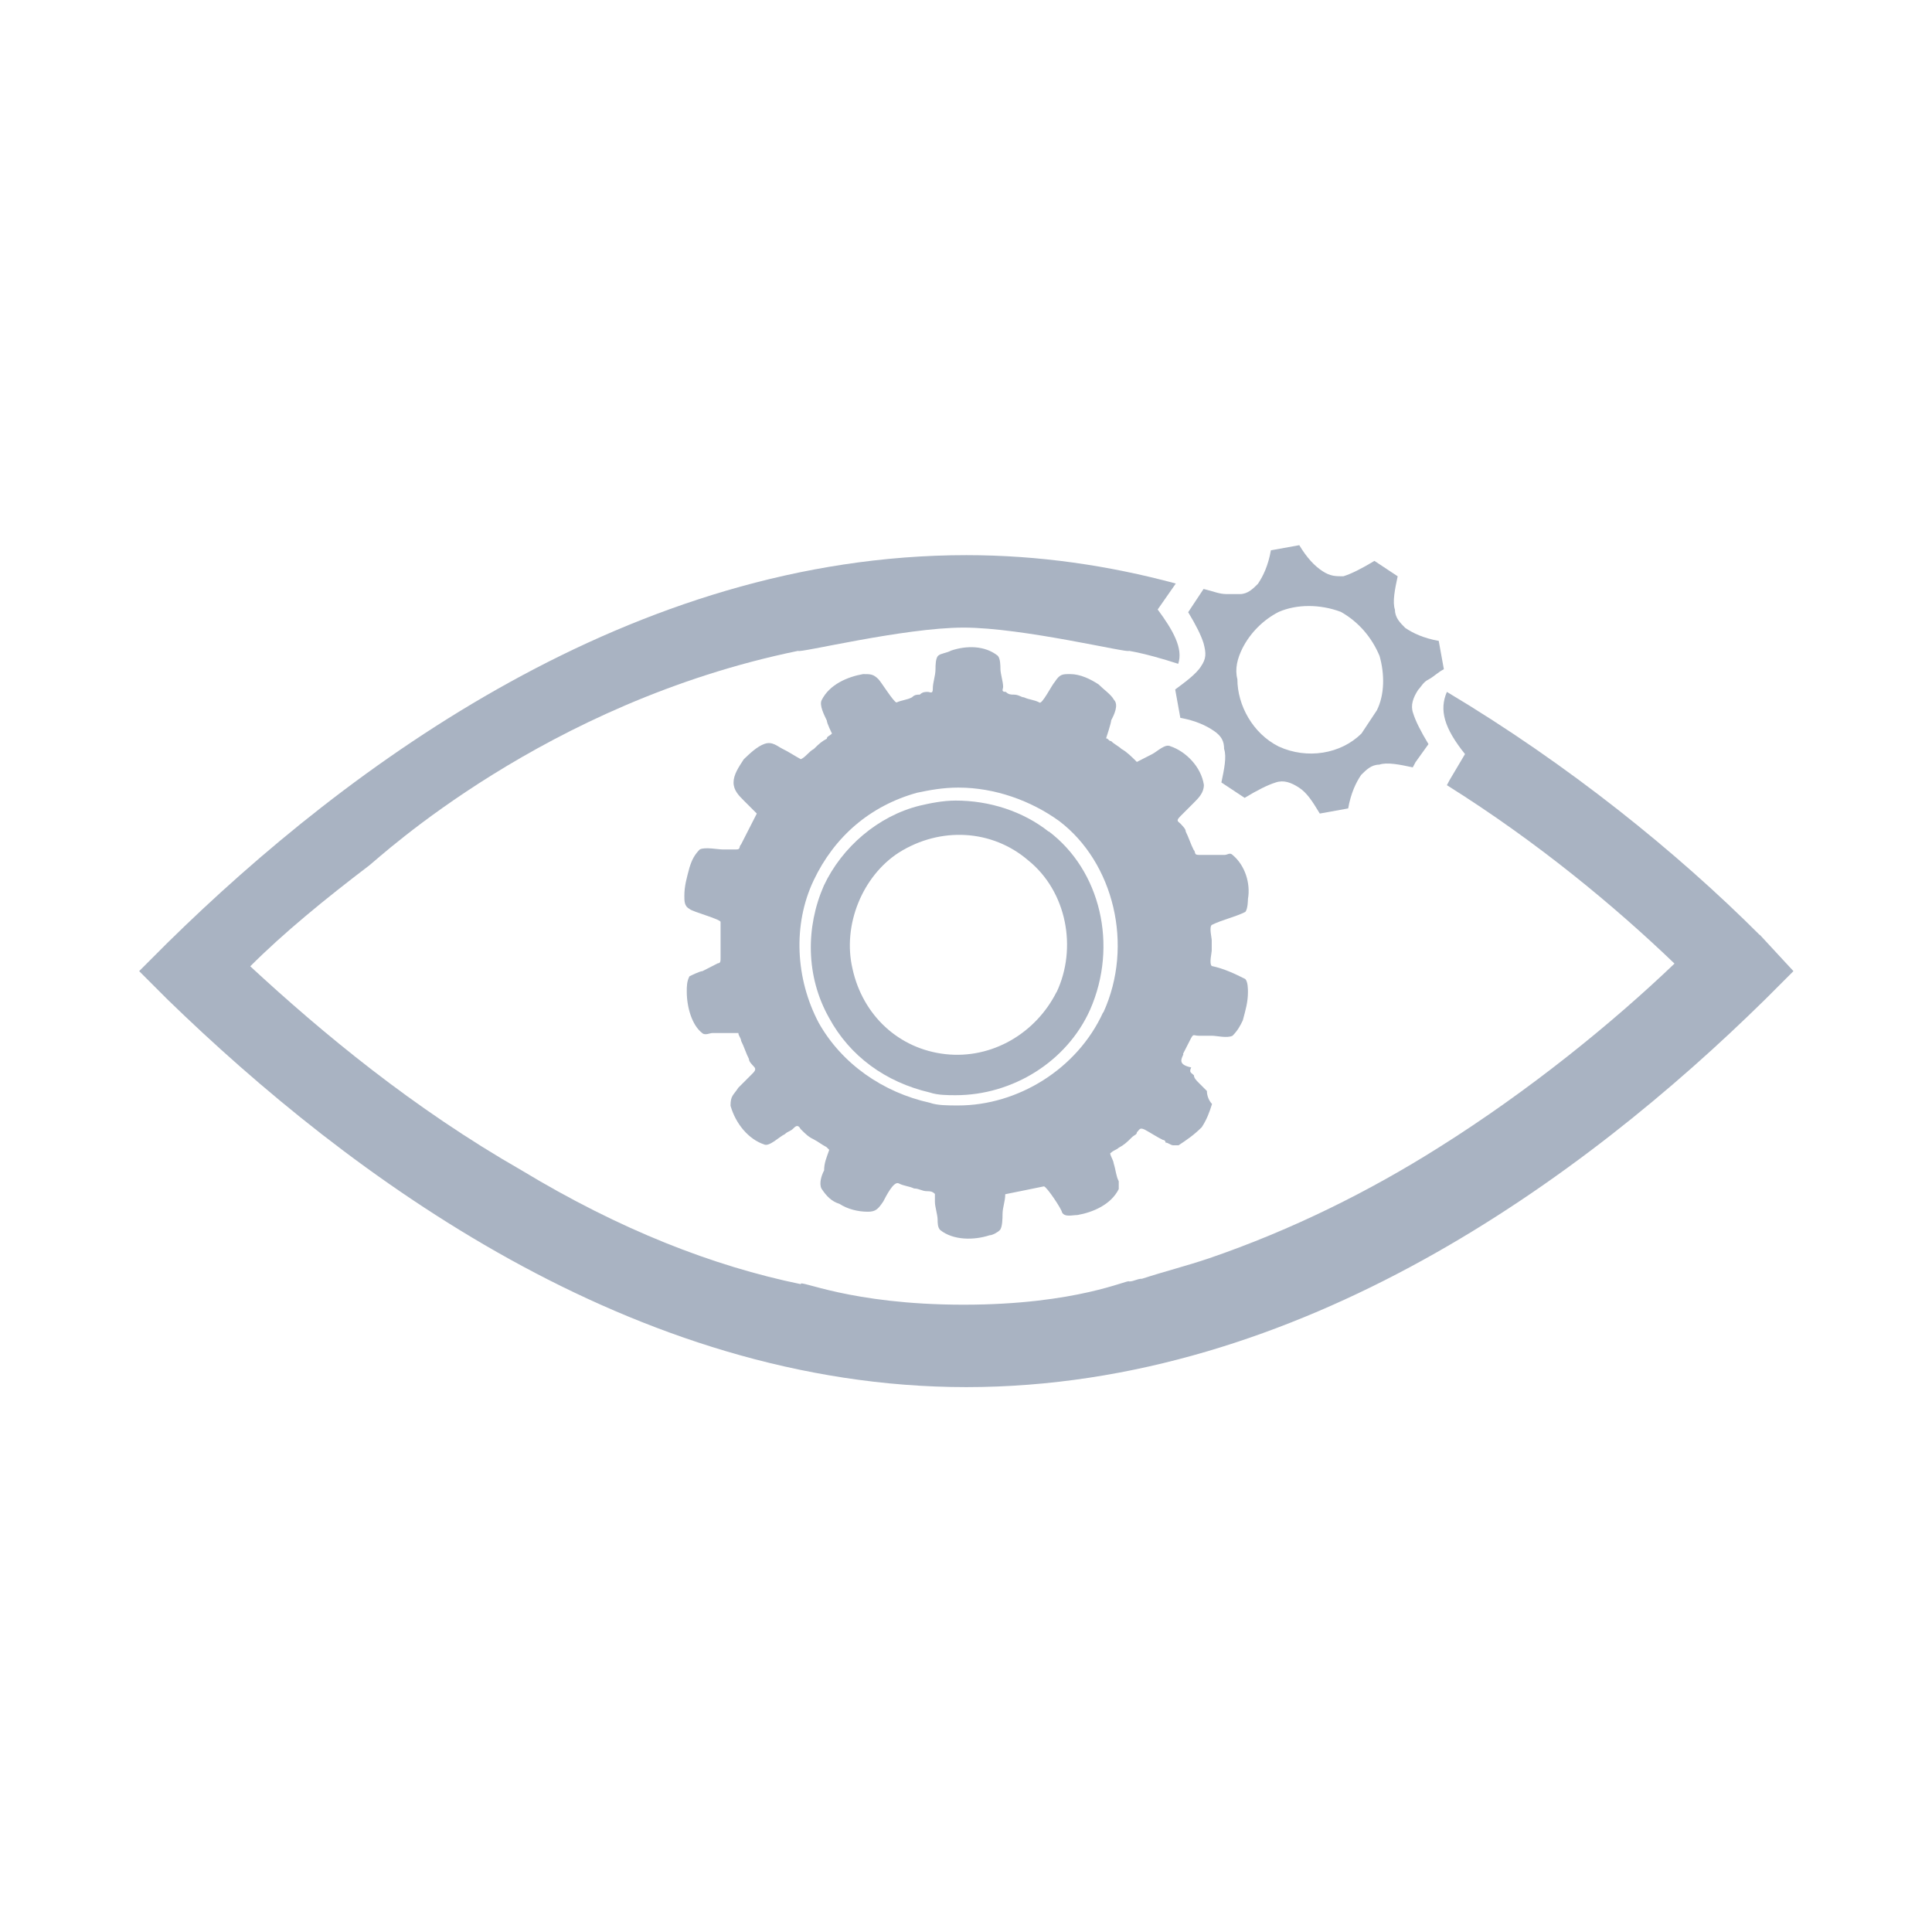
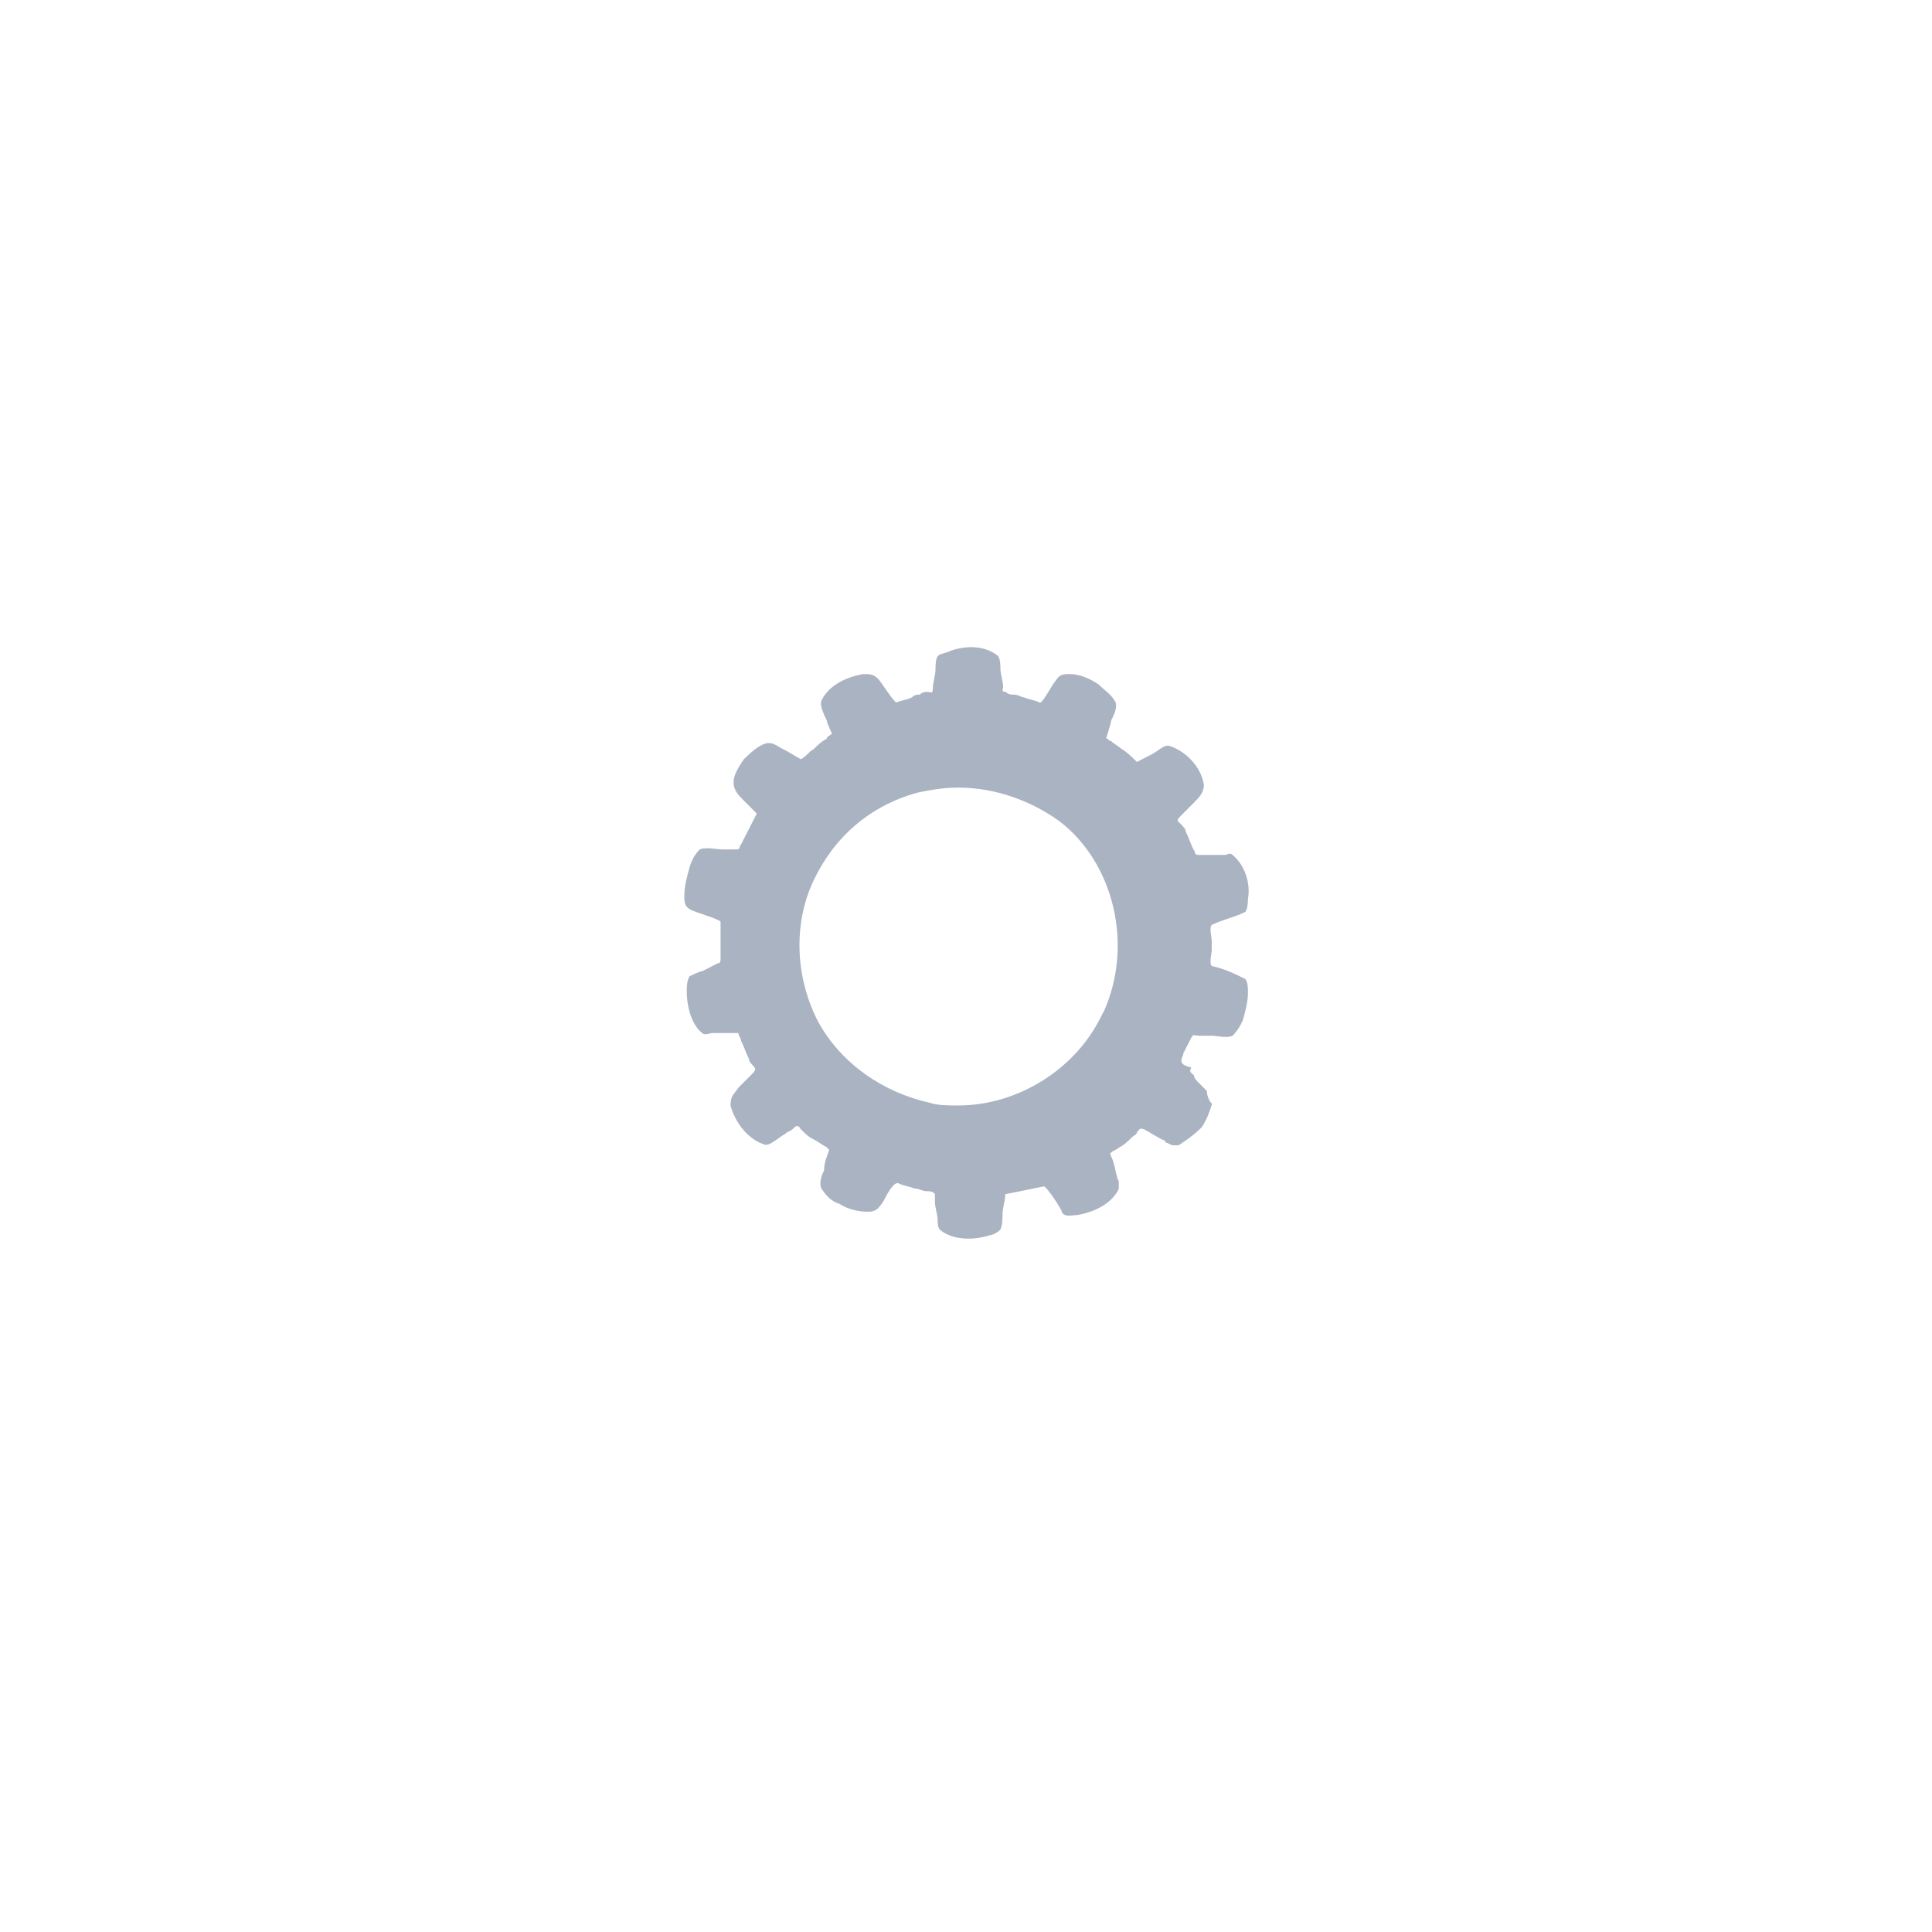
<svg xmlns="http://www.w3.org/2000/svg" id="Layer_1" data-name="Layer 1" viewBox="0 0 64 64">
  <defs>
    <style>
      .cls-1 {
        fill: #a9b3c2;
        stroke-width: 0px;
      }
    </style>
  </defs>
  <g id="fil">
    <g>
-       <path class="cls-1" d="M58.29,30.97c-2.74-2.74-6.34-5.65-10.36-8.05-.26.6-.09,1.2.6,2.06l-.51.86-.09.17c3,1.88,5.57,4.02,7.54,5.91-2.06,1.97-4.8,4.2-7.79,6.08h0c-2.31,1.46-4.88,2.74-7.62,3.68-.77.26-1.46.43-2.23.68-.17,0-.26.09-.43.09,0-.09-1.71.77-5.48.77s-5.48-.86-5.39-.68h0c-2.91-.6-5.99-1.8-9.25-3.77h0c-3.6-2.06-6.59-4.54-8.99-6.76,1.11-1.11,2.48-2.23,3.94-3.34h0c.34-.26,5.82-5.39,14.21-7.11,0,.09,3.51-.77,5.48-.77s5.48.86,5.48.77c.51.09,1.11.26,1.63.43.17-.51-.17-1.11-.68-1.8l.6-.86c-2.23-.6-4.54-.94-6.94-.94-11.05,0-20.46,6.94-26.46,12.84l-.94.94.94.94c5.99,5.82,15.41,12.84,26.46,12.84s20.46-6.94,26.46-12.84l.94-.94-1.11-1.2Z" />
-       <path class="cls-1" d="M34.74,27.55c-.86-.68-1.97-1.03-3.08-1.03-.43,0-.86.09-1.2.17-1.37.34-2.57,1.37-3.17,2.65-.6,1.37-.6,3,.17,4.37.69,1.28,1.88,2.14,3.34,2.48.26.09.6.09.86.09,1.88,0,3.68-1.11,4.45-2.83.94-2.14.34-4.62-1.37-5.91ZM35,32.86c-.69,1.37-2.14,2.23-3.68,2.06-1.54-.17-2.74-1.28-3.08-2.83-.34-1.46.34-3.08,1.54-3.85,1.37-.86,3.08-.77,4.28.26,1.28,1.03,1.63,2.91.94,4.37Z" />
      <path class="cls-1" d="M39.19,34.91c.09-.17.17-.34.26-.51.09-.17.09-.09.26-.09h.43c.17,0,.51.09.69,0,.17-.17.26-.34.34-.51.09-.34.17-.6.17-.94,0-.09,0-.34-.09-.43-.34-.17-.69-.34-1.11-.43-.09-.09,0-.43,0-.51v-.34c0-.09-.09-.43,0-.51.34-.17.77-.26,1.11-.43.09-.09.09-.43.09-.43.09-.51-.09-1.11-.51-1.46-.09-.09-.17,0-.26,0h-.86c-.17,0-.09-.09-.17-.17-.09-.17-.17-.43-.26-.6,0-.09-.09-.17-.17-.26-.09-.09-.17-.09,0-.26.17-.17.26-.26.43-.43s.34-.34.34-.6c-.09-.6-.6-1.11-1.11-1.28-.17-.09-.43.17-.6.26-.17.09-.34.17-.51.26-.17-.17-.34-.34-.51-.43-.09-.09-.26-.17-.34-.26-.09,0-.09-.09-.17-.09,0,0,.17-.51.17-.6.09-.17.26-.51.09-.68-.09-.17-.34-.34-.51-.51-.26-.17-.6-.34-.94-.34-.26,0-.34,0-.51.26-.09.09-.43.77-.51.68-.17-.09-.34-.09-.51-.17-.09,0-.17-.09-.34-.09-.09,0-.17,0-.26-.09-.17,0-.09-.09-.09-.17,0-.17-.09-.43-.09-.6,0-.09,0-.34-.09-.43-.43-.34-1.03-.34-1.54-.17-.17.09-.34.09-.43.17s-.09.34-.09.43c0,.26-.09.43-.09.68,0,.17-.09.09-.17.09s-.17,0-.26.09c-.09,0-.17,0-.26.09-.17.09-.34.09-.51.17-.09,0-.51-.68-.6-.77-.17-.17-.26-.17-.51-.17-.51.09-1.11.34-1.37.86-.09.17.09.51.17.68,0,.09.17.43.17.43-.09.09-.17.09-.17.17-.17.09-.26.17-.43.34-.17.09-.26.26-.43.34-.17-.09-.43-.26-.6-.34s-.34-.26-.6-.17c-.26.09-.51.34-.69.51-.17.26-.34.51-.34.77s.17.43.34.6.26.26.43.43c-.09.17-.17.34-.26.51s-.17.34-.26.51c-.09.09,0,.17-.17.17h-.43c-.17,0-.6-.09-.77,0-.17.17-.26.34-.34.6-.09.34-.17.6-.17.94,0,.17,0,.34.17.43.09.09,1.03.34,1.03.43v1.2c0,.09,0,.17-.09.17-.17.09-.34.17-.51.26-.09,0-.43.17-.43.17-.09.17-.09.34-.09.51,0,.51.17,1.11.51,1.37.09.09.26,0,.34,0h.86c0,.09.09.17.09.26.09.17.17.43.26.6,0,.09.09.17.17.26.09.09,0,.17-.09.26-.17.17-.26.26-.43.43-.17.26-.26.26-.26.6.17.6.6,1.11,1.11,1.28.17.09.51-.26.69-.34.09-.09.17-.09.26-.17.09-.09.17-.17.26,0,.17.17.26.26.43.34.17.09.26.17.43.26l.09.09c-.09.26-.17.43-.17.68-.09.17-.17.43-.09.6.17.26.34.43.6.51.26.17.6.26.94.26.26,0,.34-.09.51-.34.09-.17.34-.68.51-.6.17.09.34.09.51.17.17,0,.26.09.43.09.09,0,.17,0,.26.09v.26c0,.17.09.43.09.6,0,.09,0,.26.09.34.43.34,1.11.34,1.63.17.09,0,.26-.09.34-.17.09-.09.09-.43.09-.51,0-.26.09-.43.09-.68.43-.09.86-.17,1.28-.26.09,0,.6.77.6.86.09.17.34.09.51.09.51-.09,1.11-.34,1.37-.86v-.26c-.09-.17-.09-.34-.17-.6,0-.09-.17-.34-.09-.34.09-.09.17-.09.26-.17.17-.09.26-.17.43-.34.09-.09.17-.09.17-.17.09-.09.09-.17.26-.09.17.09.43.26.6.34,0,0,.09,0,.09.09.09,0,.17.09.26.09h.17c.26-.17.51-.34.77-.6.17-.26.26-.51.34-.77-.09-.09-.17-.26-.17-.43-.09-.09-.17-.17-.26-.26-.09-.09-.17-.17-.17-.26-.09-.09-.17-.09-.09-.26-.43-.09-.34-.26-.26-.43ZM36.54,33.54c-.86,1.88-2.83,3.08-4.8,3.08-.34,0-.69,0-.94-.09-1.54-.34-2.91-1.28-3.68-2.65-.77-1.46-.86-3.25-.17-4.71s1.88-2.48,3.43-2.91c.43-.09.86-.17,1.37-.17,1.2,0,2.4.43,3.34,1.11,1.8,1.37,2.48,4.11,1.46,6.34Z" />
-       <path class="cls-1" d="M39.79,22.07h0c-.17.26-.51.51-.86.77l.17.94c.51.09.86.26,1.11.43s.34.34.34.6c.09.26,0,.68-.09,1.11l.77.51c.43-.26.77-.43,1.03-.51.26-.09.51,0,.77.17s.43.43.69.86l.94-.17c.09-.51.26-.86.43-1.11.17-.17.34-.34.6-.34.26-.09.69,0,1.11.09l.09-.17.43-.6c-.26-.43-.43-.77-.51-1.03-.09-.26,0-.51.17-.77.09-.09.17-.26.34-.34.17-.09.34-.26.51-.34l-.17-.94c-.51-.09-.86-.26-1.11-.43-.17-.17-.34-.34-.34-.6-.09-.26,0-.69.09-1.11l-.77-.51c-.43.26-.77.43-1.03.51-.26,0-.43,0-.69-.17s-.51-.43-.77-.86l-.94.17c-.09.51-.26.86-.43,1.11-.17.17-.34.34-.6.34h-.43c-.26,0-.43-.09-.77-.17l-.51.77c.26.43.43.77.51,1.03.09.34.09.51-.09.77ZM41.16,21.47c.26-.51.69-.94,1.2-1.2.6-.26,1.37-.26,2.06,0,.6.34,1.03.86,1.28,1.46.17.6.17,1.28-.09,1.8-.17.26-.34.51-.51.77-.69.68-1.8.86-2.74.43-.86-.43-1.37-1.37-1.37-2.23-.09-.34,0-.69.17-1.03Z" />
    </g>
  </g>
</svg>